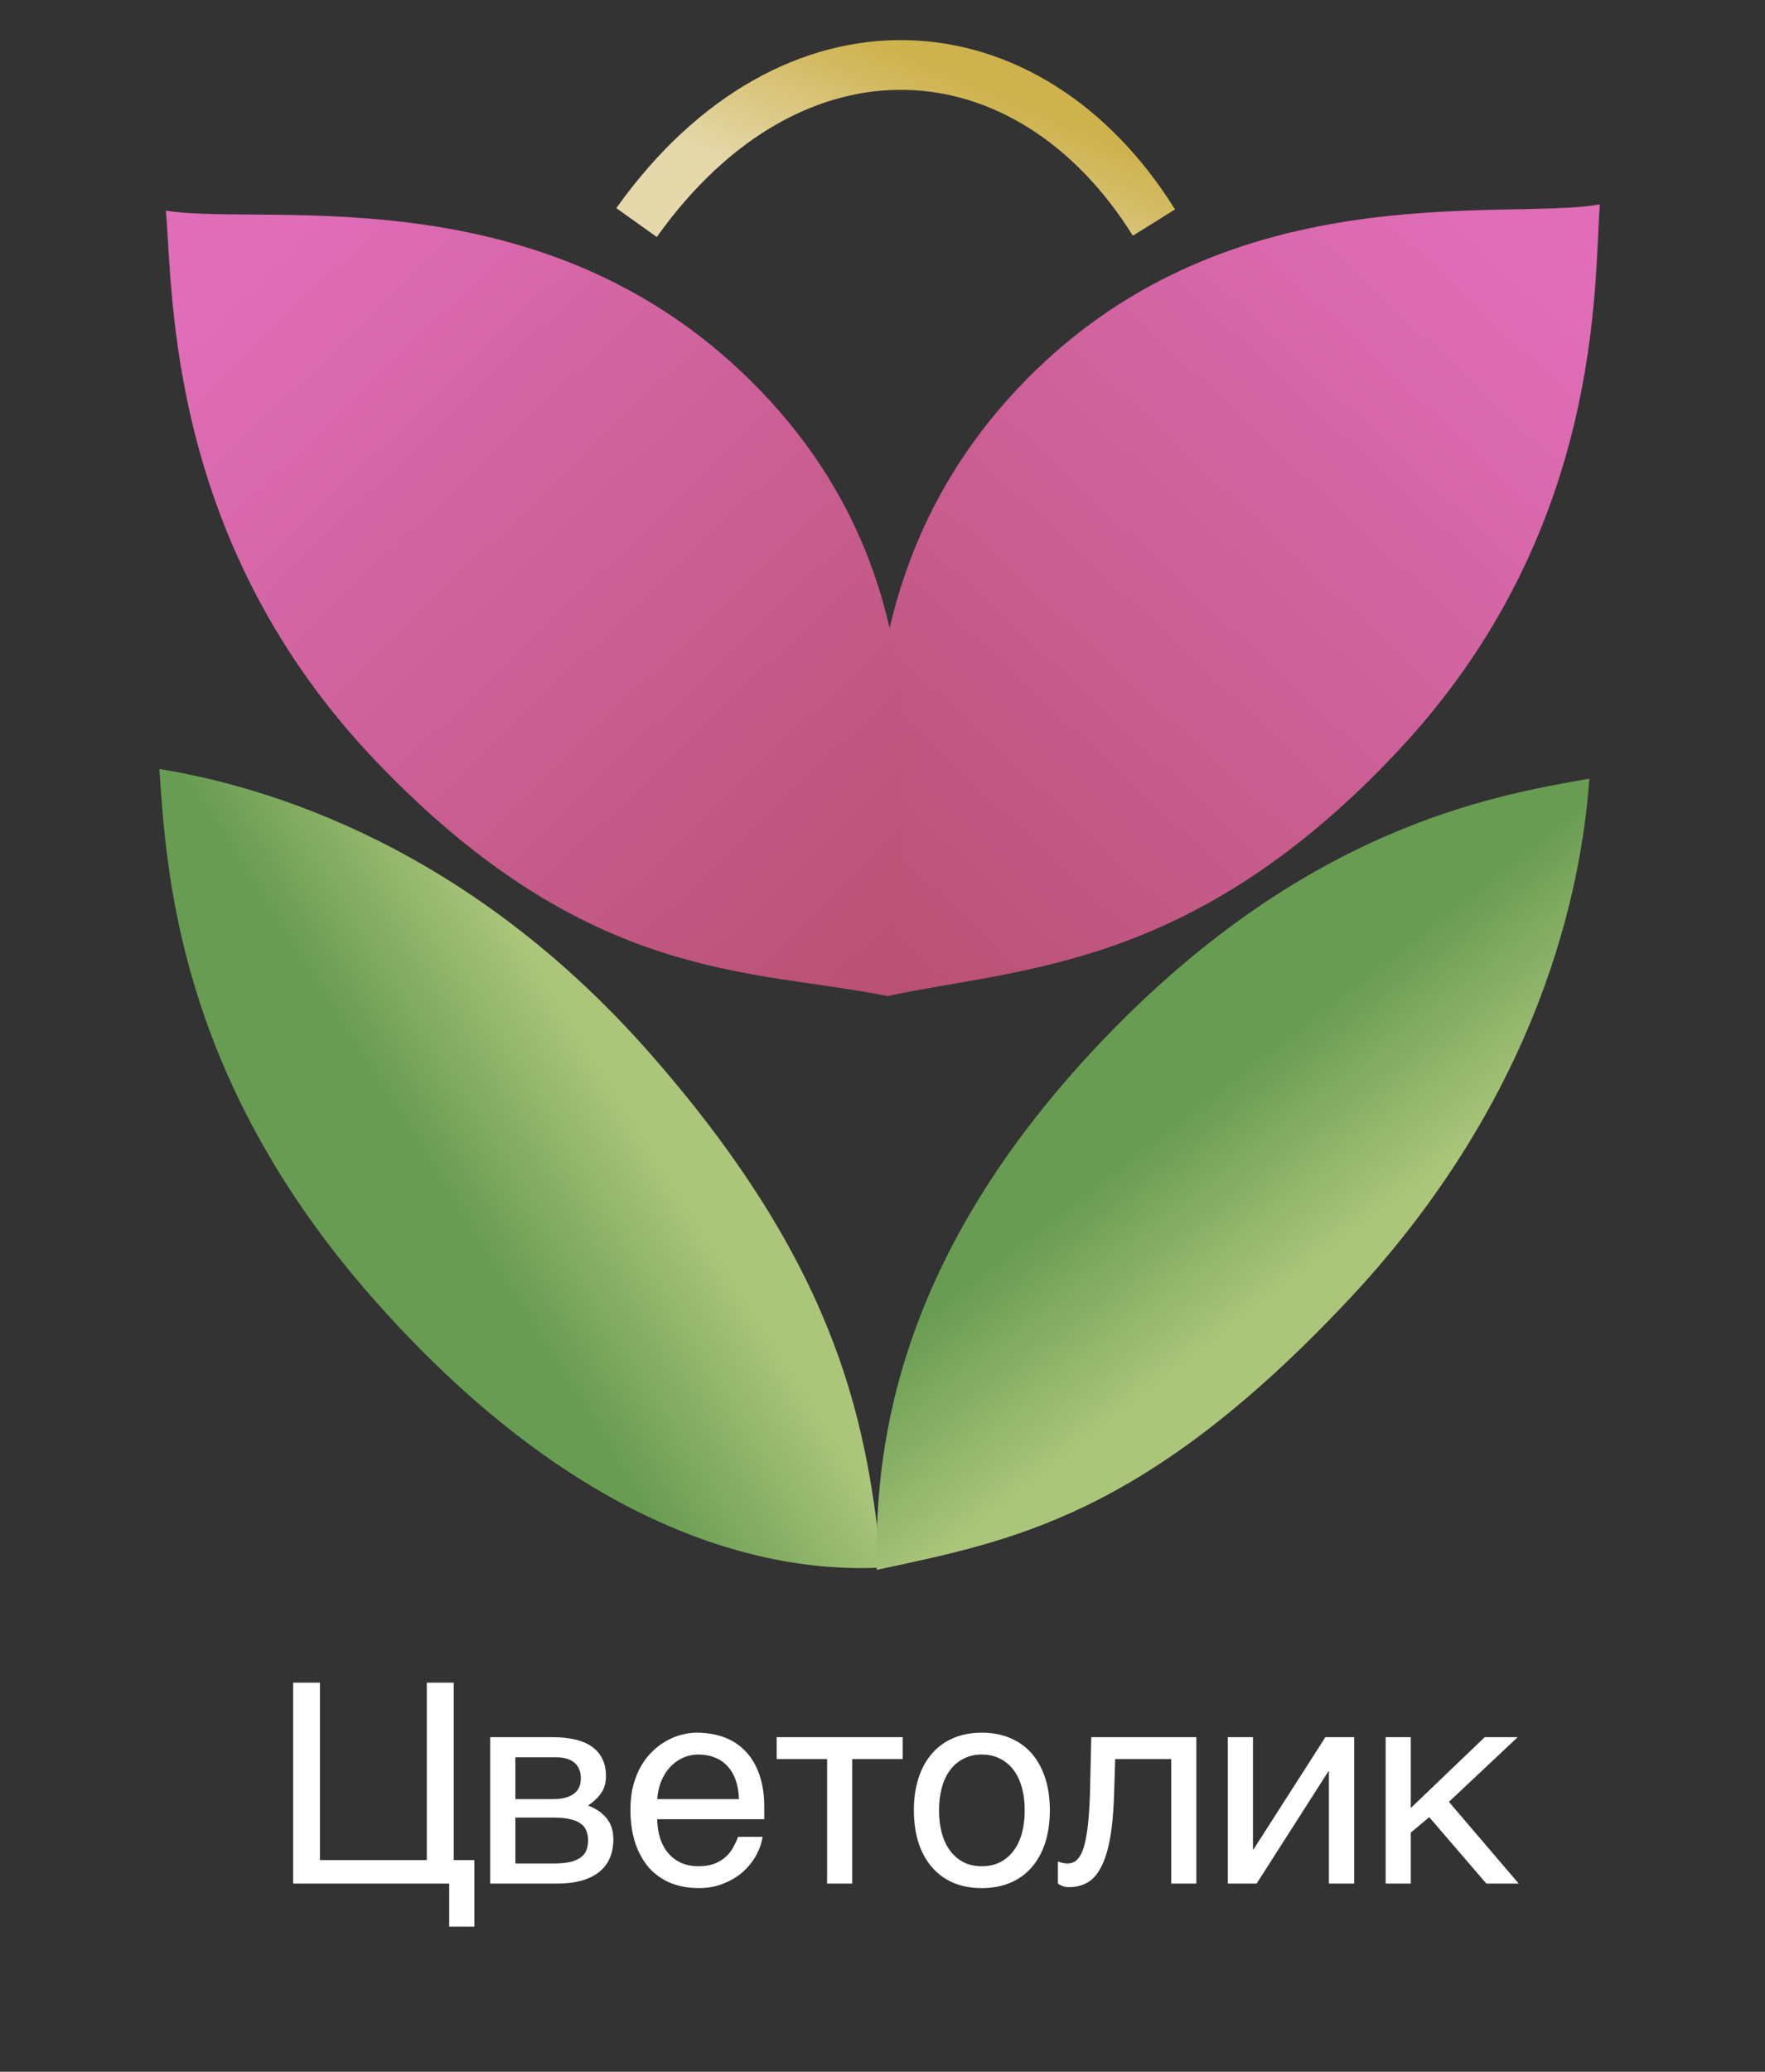
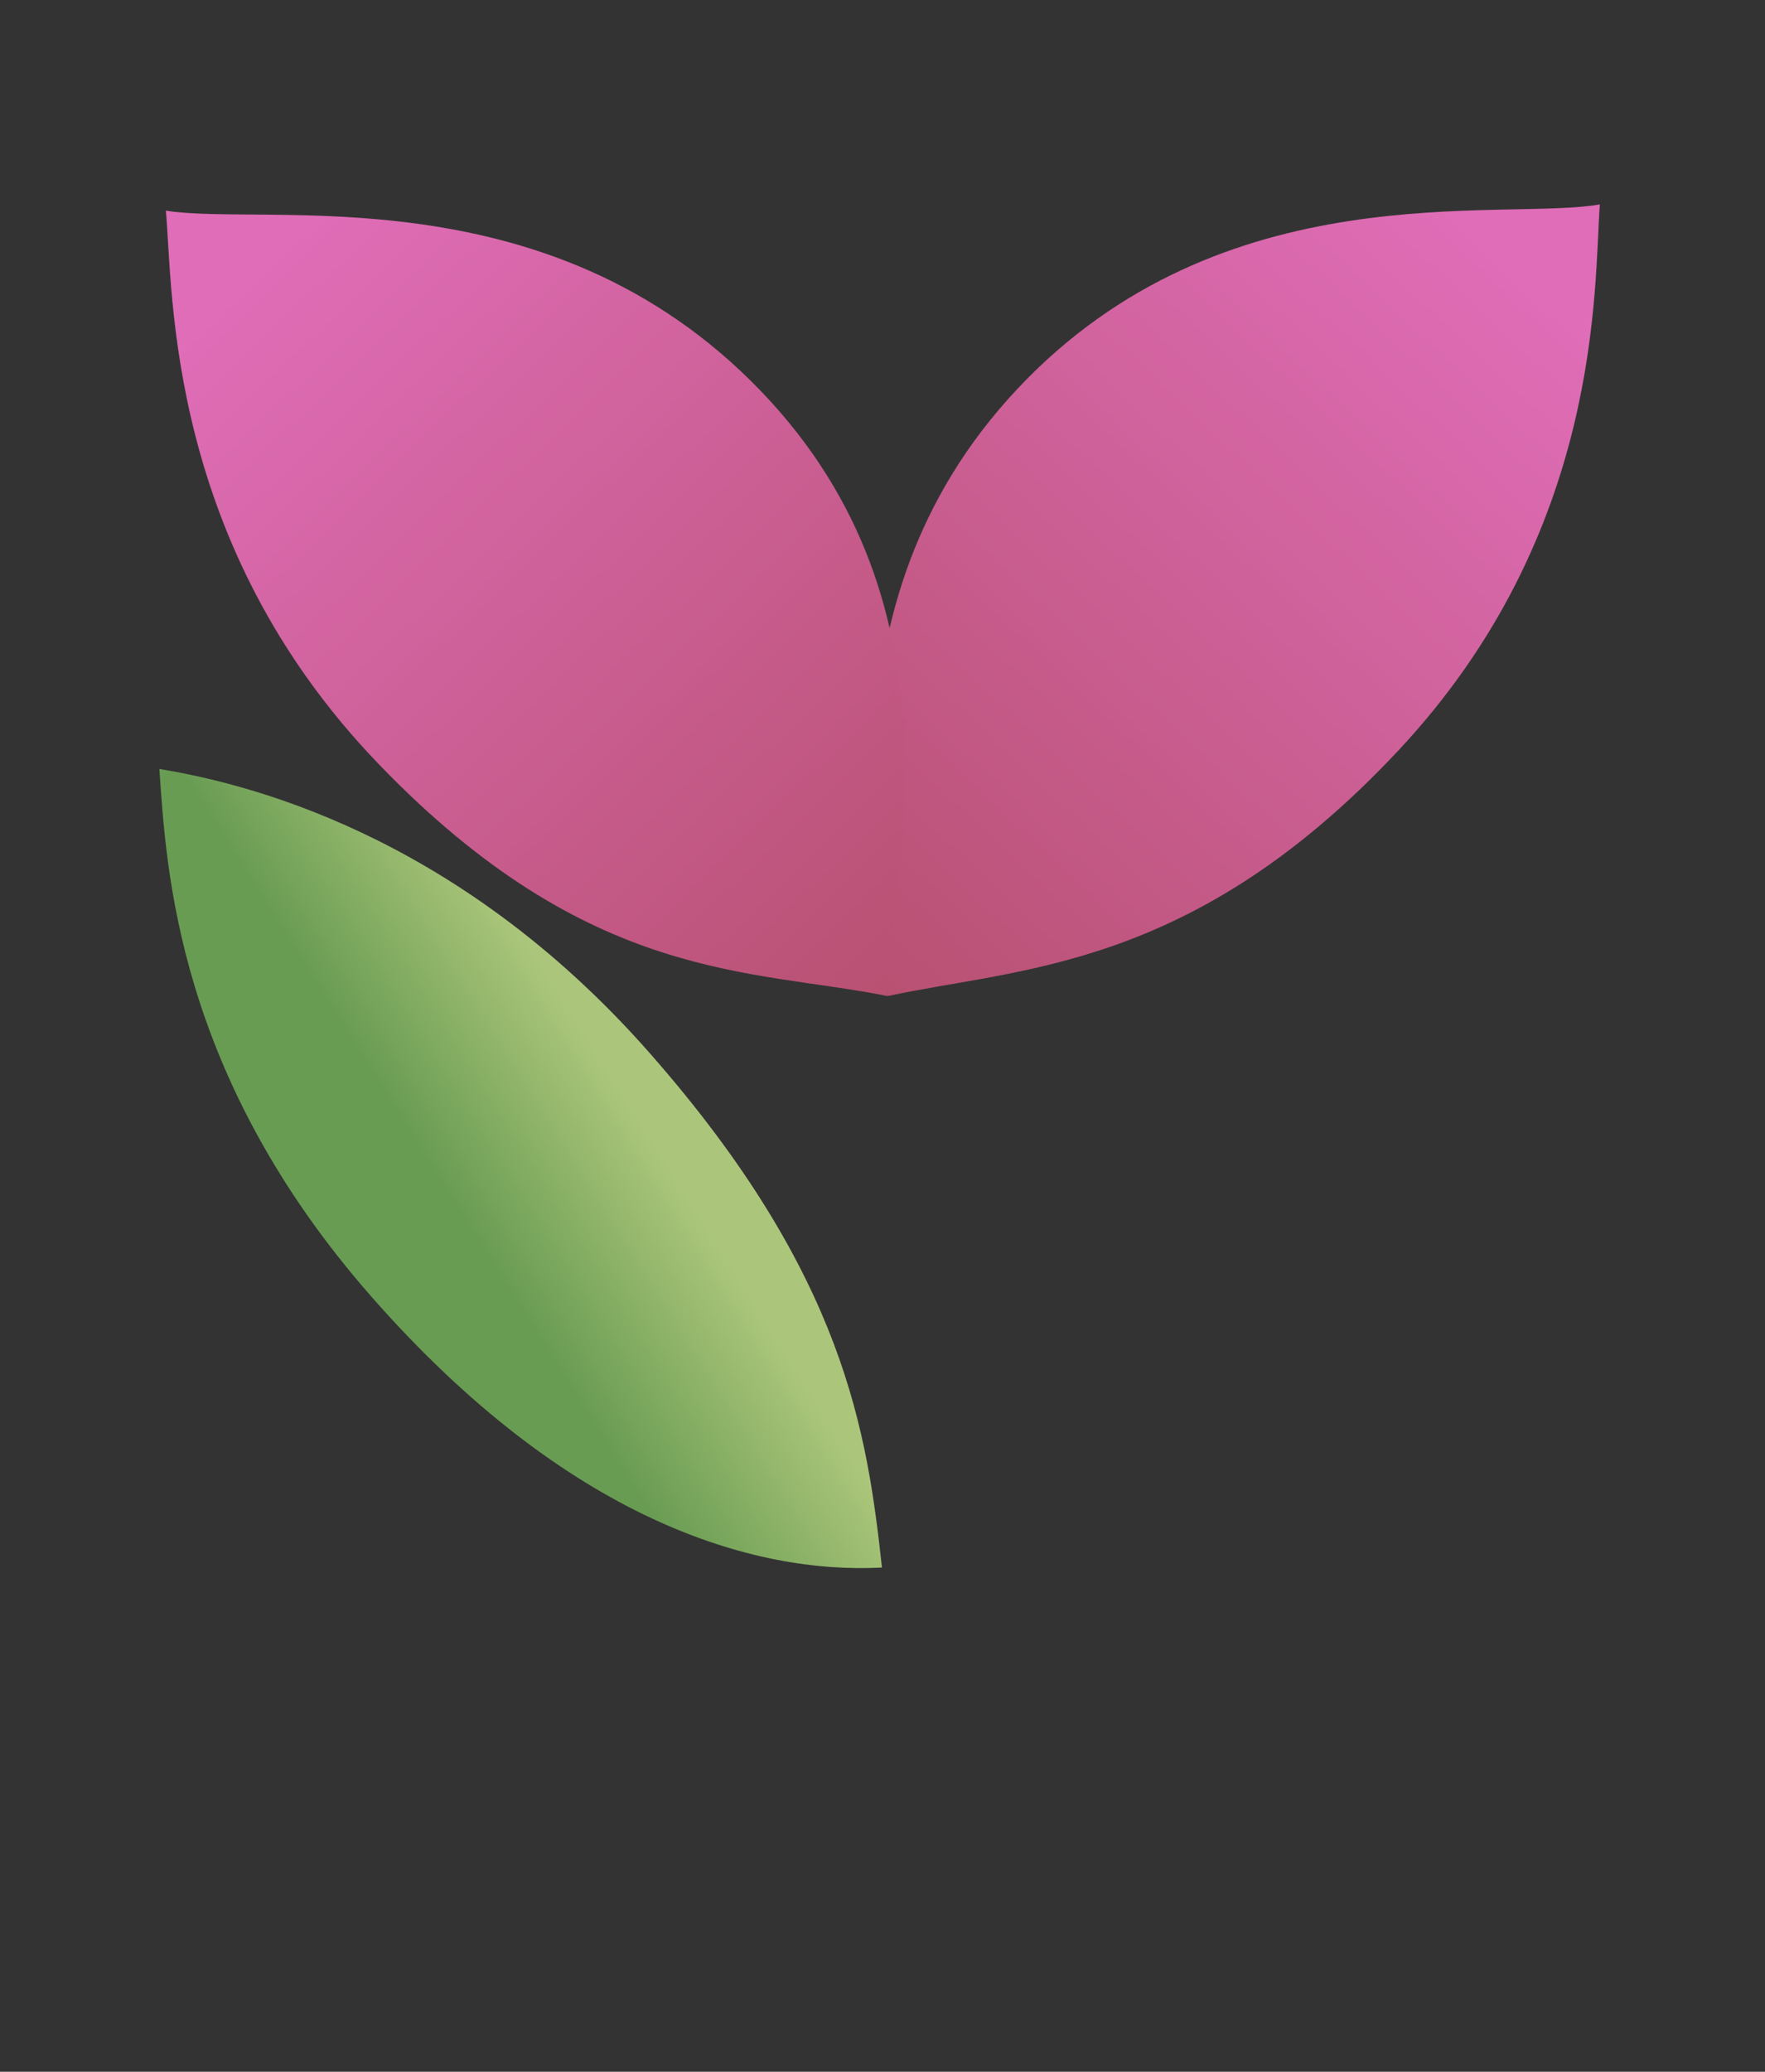
<svg xmlns="http://www.w3.org/2000/svg" width="98" height="115" viewBox="0 0 98 115" fill="none">
  <rect x="0" y="0" width="98" height="115" fill="#333333" stroke="none" />
-   <path d="M16.277 93.4H17.764V103.25H23.698V93.4H25.193V103.25H26.338V106.945H24.942V104.555H16.277V93.4ZM27.219 96.428H30.679C31.671 96.428 32.412 96.613 32.902 96.982C33.398 97.351 33.646 97.888 33.646 98.591C33.646 98.965 33.555 99.281 33.373 99.539C33.191 99.797 32.95 100.025 32.652 100.222C33.082 100.384 33.423 100.617 33.676 100.92C33.929 101.224 34.056 101.616 34.056 102.096C34.056 102.476 33.992 102.817 33.866 103.121C33.739 103.424 33.547 103.682 33.289 103.895C33.031 104.107 32.703 104.271 32.303 104.388C31.908 104.499 31.44 104.555 30.899 104.555H27.219V96.428ZM28.615 103.439H30.74C31.109 103.439 31.415 103.411 31.658 103.356C31.906 103.295 32.103 103.209 32.25 103.098C32.397 102.987 32.5 102.852 32.561 102.696C32.622 102.539 32.652 102.362 32.652 102.165C32.652 101.967 32.622 101.79 32.561 101.633C32.5 101.471 32.397 101.337 32.25 101.231C32.103 101.12 31.906 101.036 31.658 100.981C31.415 100.92 31.109 100.89 30.74 100.89H28.615V103.439ZM28.615 99.865H30.725C31.195 99.865 31.567 99.772 31.84 99.585C32.113 99.397 32.25 99.107 32.25 98.712C32.25 98.489 32.212 98.305 32.136 98.158C32.06 98.006 31.959 97.885 31.832 97.794C31.706 97.703 31.562 97.64 31.4 97.604C31.243 97.564 31.081 97.543 30.914 97.543H28.615V99.865ZM42.342 101.96C42.286 102.314 42.165 102.66 41.978 102.999C41.791 103.338 41.545 103.642 41.242 103.91C40.938 104.178 40.579 104.393 40.164 104.555C39.755 104.722 39.299 104.805 38.798 104.805C38.252 104.805 37.746 104.717 37.281 104.54C36.821 104.357 36.421 104.087 36.082 103.728C35.748 103.363 35.485 102.908 35.293 102.362C35.101 101.815 35.005 101.173 35.005 100.434C35.005 99.939 35.058 99.491 35.164 99.091C35.275 98.687 35.422 98.328 35.604 98.014C35.791 97.695 36.006 97.422 36.249 97.194C36.492 96.962 36.747 96.772 37.015 96.625C37.288 96.474 37.567 96.362 37.85 96.291C38.133 96.216 38.406 96.178 38.669 96.178C39.226 96.178 39.734 96.261 40.195 96.428C40.655 96.595 41.05 96.85 41.378 97.194C41.712 97.533 41.97 97.961 42.152 98.477C42.339 98.988 42.433 99.59 42.433 100.283V100.981H36.492C36.497 101.375 36.552 101.735 36.659 102.058C36.765 102.377 36.917 102.65 37.114 102.878C37.311 103.105 37.549 103.282 37.827 103.409C38.111 103.53 38.429 103.591 38.783 103.591C39.142 103.591 39.446 103.54 39.694 103.439C39.942 103.338 40.149 103.209 40.316 103.052C40.483 102.895 40.617 102.721 40.718 102.529C40.824 102.336 40.913 102.147 40.984 101.96H42.342ZM41.029 99.865C41.019 99.471 40.958 99.119 40.847 98.811C40.741 98.502 40.589 98.244 40.392 98.037C40.2 97.824 39.967 97.665 39.694 97.559C39.421 97.447 39.117 97.392 38.783 97.392C38.465 97.392 38.171 97.455 37.903 97.581C37.635 97.703 37.4 97.875 37.197 98.097C36.995 98.315 36.833 98.575 36.712 98.879C36.59 99.177 36.517 99.506 36.492 99.865H41.029ZM45.924 97.642H43.124V96.428H50.12V97.642H47.32V104.555H45.924V97.642ZM56.896 100.48C56.896 100.03 56.846 99.618 56.744 99.243C56.643 98.864 56.492 98.537 56.289 98.264C56.087 97.991 55.836 97.779 55.538 97.627C55.245 97.47 54.903 97.392 54.514 97.392C54.124 97.392 53.783 97.47 53.489 97.627C53.196 97.779 52.948 97.991 52.746 98.264C52.543 98.537 52.392 98.864 52.29 99.243C52.189 99.618 52.139 100.03 52.139 100.48C52.139 100.935 52.189 101.355 52.29 101.74C52.392 102.119 52.543 102.445 52.746 102.718C52.948 102.992 53.196 103.207 53.489 103.363C53.783 103.515 54.124 103.591 54.514 103.591C54.903 103.591 55.245 103.515 55.538 103.363C55.836 103.207 56.087 102.992 56.289 102.718C56.492 102.445 56.643 102.119 56.744 101.74C56.846 101.355 56.896 100.935 56.896 100.48ZM58.292 100.48C58.292 101.148 58.206 101.75 58.034 102.286C57.862 102.817 57.614 103.27 57.291 103.644C56.967 104.018 56.57 104.307 56.099 104.509C55.634 104.706 55.105 104.805 54.514 104.805C53.922 104.805 53.393 104.706 52.928 104.509C52.462 104.307 52.068 104.018 51.744 103.644C51.42 103.27 51.172 102.817 51 102.286C50.828 101.75 50.742 101.148 50.742 100.48C50.742 99.822 50.828 99.228 51 98.697C51.172 98.166 51.42 97.713 51.744 97.339C52.068 96.964 52.462 96.678 52.928 96.481C53.393 96.279 53.922 96.178 54.514 96.178C55.105 96.178 55.634 96.279 56.099 96.481C56.57 96.678 56.967 96.964 57.291 97.339C57.614 97.713 57.862 98.166 58.034 98.697C58.206 99.228 58.292 99.822 58.292 100.48ZM65.031 97.642H61.92L61.859 99.592C61.829 100.579 61.753 101.403 61.631 102.066C61.51 102.723 61.343 103.252 61.13 103.652C60.923 104.051 60.67 104.335 60.372 104.502C60.073 104.669 59.732 104.752 59.347 104.752C59.206 104.752 59.082 104.729 58.975 104.684C58.874 104.643 58.796 104.6 58.74 104.555V103.325C58.938 103.401 59.112 103.439 59.264 103.439C59.37 103.439 59.471 103.422 59.567 103.386C59.669 103.351 59.762 103.282 59.848 103.181C59.939 103.08 60.023 102.938 60.099 102.756C60.174 102.569 60.24 102.326 60.296 102.028C60.356 101.729 60.405 101.368 60.44 100.943C60.48 100.518 60.508 100.012 60.523 99.425L60.592 96.428H66.427V104.555H65.031V97.642ZM68.172 96.428H69.569V102.658H69.599L73.59 96.428H75.191V104.555H73.787V98.325H73.757L69.773 104.555H68.172V96.428ZM76.937 96.428H78.333V100.359L82.438 96.428H84.267L80.45 100.017L84.327 104.555H82.529L79.357 100.867L78.333 101.724V104.555H76.937V96.428Z" fill="white" />
-   <path d="M36.073 58.453C46.95 70.82 48.143 79.563 48.971 87.011C41.823 87.391 31.533 84.38 20.656 72.013C9.779 59.646 9.235 48.184 8.849 42.683C13.317 43.426 25.196 46.086 36.073 58.453Z" fill="url(#paint0_linear_900_1204)" />
-   <path d="M74.912 72.111C63.505 84.278 56.064 85.544 48.676 87.141C48.579 80.962 49.41 70.341 60.817 58.173C72.224 46.006 82.775 44.176 88.251 43.222C87.911 47.773 86.319 59.944 74.912 72.111Z" fill="url(#paint1_linear_900_1204)" />
+   <path d="M36.073 58.453C46.95 70.82 48.143 79.563 48.971 87.011C41.823 87.391 31.533 84.38 20.656 72.013C9.779 59.646 9.235 48.184 8.849 42.683C13.317 43.426 25.196 46.086 36.073 58.453" fill="url(#paint0_linear_900_1204)" />
  <path d="M77.622 41.682C66.216 53.85 56.67 53.694 49.283 55.291C49.185 49.112 45.061 33.777 56.468 21.61C67.875 9.442 83.354 12.3 88.83 11.347C88.49 15.898 89.029 29.515 77.622 41.682Z" fill="url(#paint2_linear_900_1204)" />
  <path d="M21 42.386C32.754 54.607 41.749 53.764 49.28 55.291C49.299 49.008 53.998 33.925 42.244 21.704C30.489 9.484 14.79 12.591 9.211 11.693C9.616 16.315 9.245 30.165 21 42.386Z" fill="url(#paint3_linear_900_1204)" />
-   <path d="M35.344 12.354C43.998 0.214 57.099 1.175 64.071 12.354" stroke="url(#paint4_linear_900_1204)" stroke-width="2.761" />
  <defs>
    <linearGradient id="paint0_linear_900_1204" x1="52.493" y1="77.121" x2="28.689" y2="92.129" gradientUnits="userSpaceOnUse">
      <stop offset="0.226" stop-color="#ABC67A" />
      <stop offset="0.625" stop-color="#699C53" />
    </linearGradient>
    <linearGradient id="paint1_linear_900_1204" x1="57.693" y1="90.479" x2="40.418" y2="68.254" gradientUnits="userSpaceOnUse">
      <stop offset="0.226" stop-color="#ABC67A" />
      <stop offset="0.625" stop-color="#699C53" />
    </linearGradient>
    <linearGradient id="paint2_linear_900_1204" x1="87.364" y1="9.972" x2="46.939" y2="53.093" gradientUnits="userSpaceOnUse">
      <stop offset="0.101" stop-color="#DF6DB7" />
      <stop offset="1" stop-color="#B85172" />
    </linearGradient>
    <linearGradient id="paint3_linear_900_1204" x1="10.683" y1="10.277" x2="51.722" y2="52.942" gradientUnits="userSpaceOnUse">
      <stop offset="0.101" stop-color="#DF6DB7" />
      <stop offset="1" stop-color="#B85172" />
    </linearGradient>
    <linearGradient id="paint4_linear_900_1204" x1="47.839" y1="12.354" x2="51.576" y2="3.605" gradientUnits="userSpaceOnUse">
      <stop stop-color="#E5D8AB" />
      <stop offset="1" stop-color="#CEB24D" />
    </linearGradient>
  </defs>
</svg>